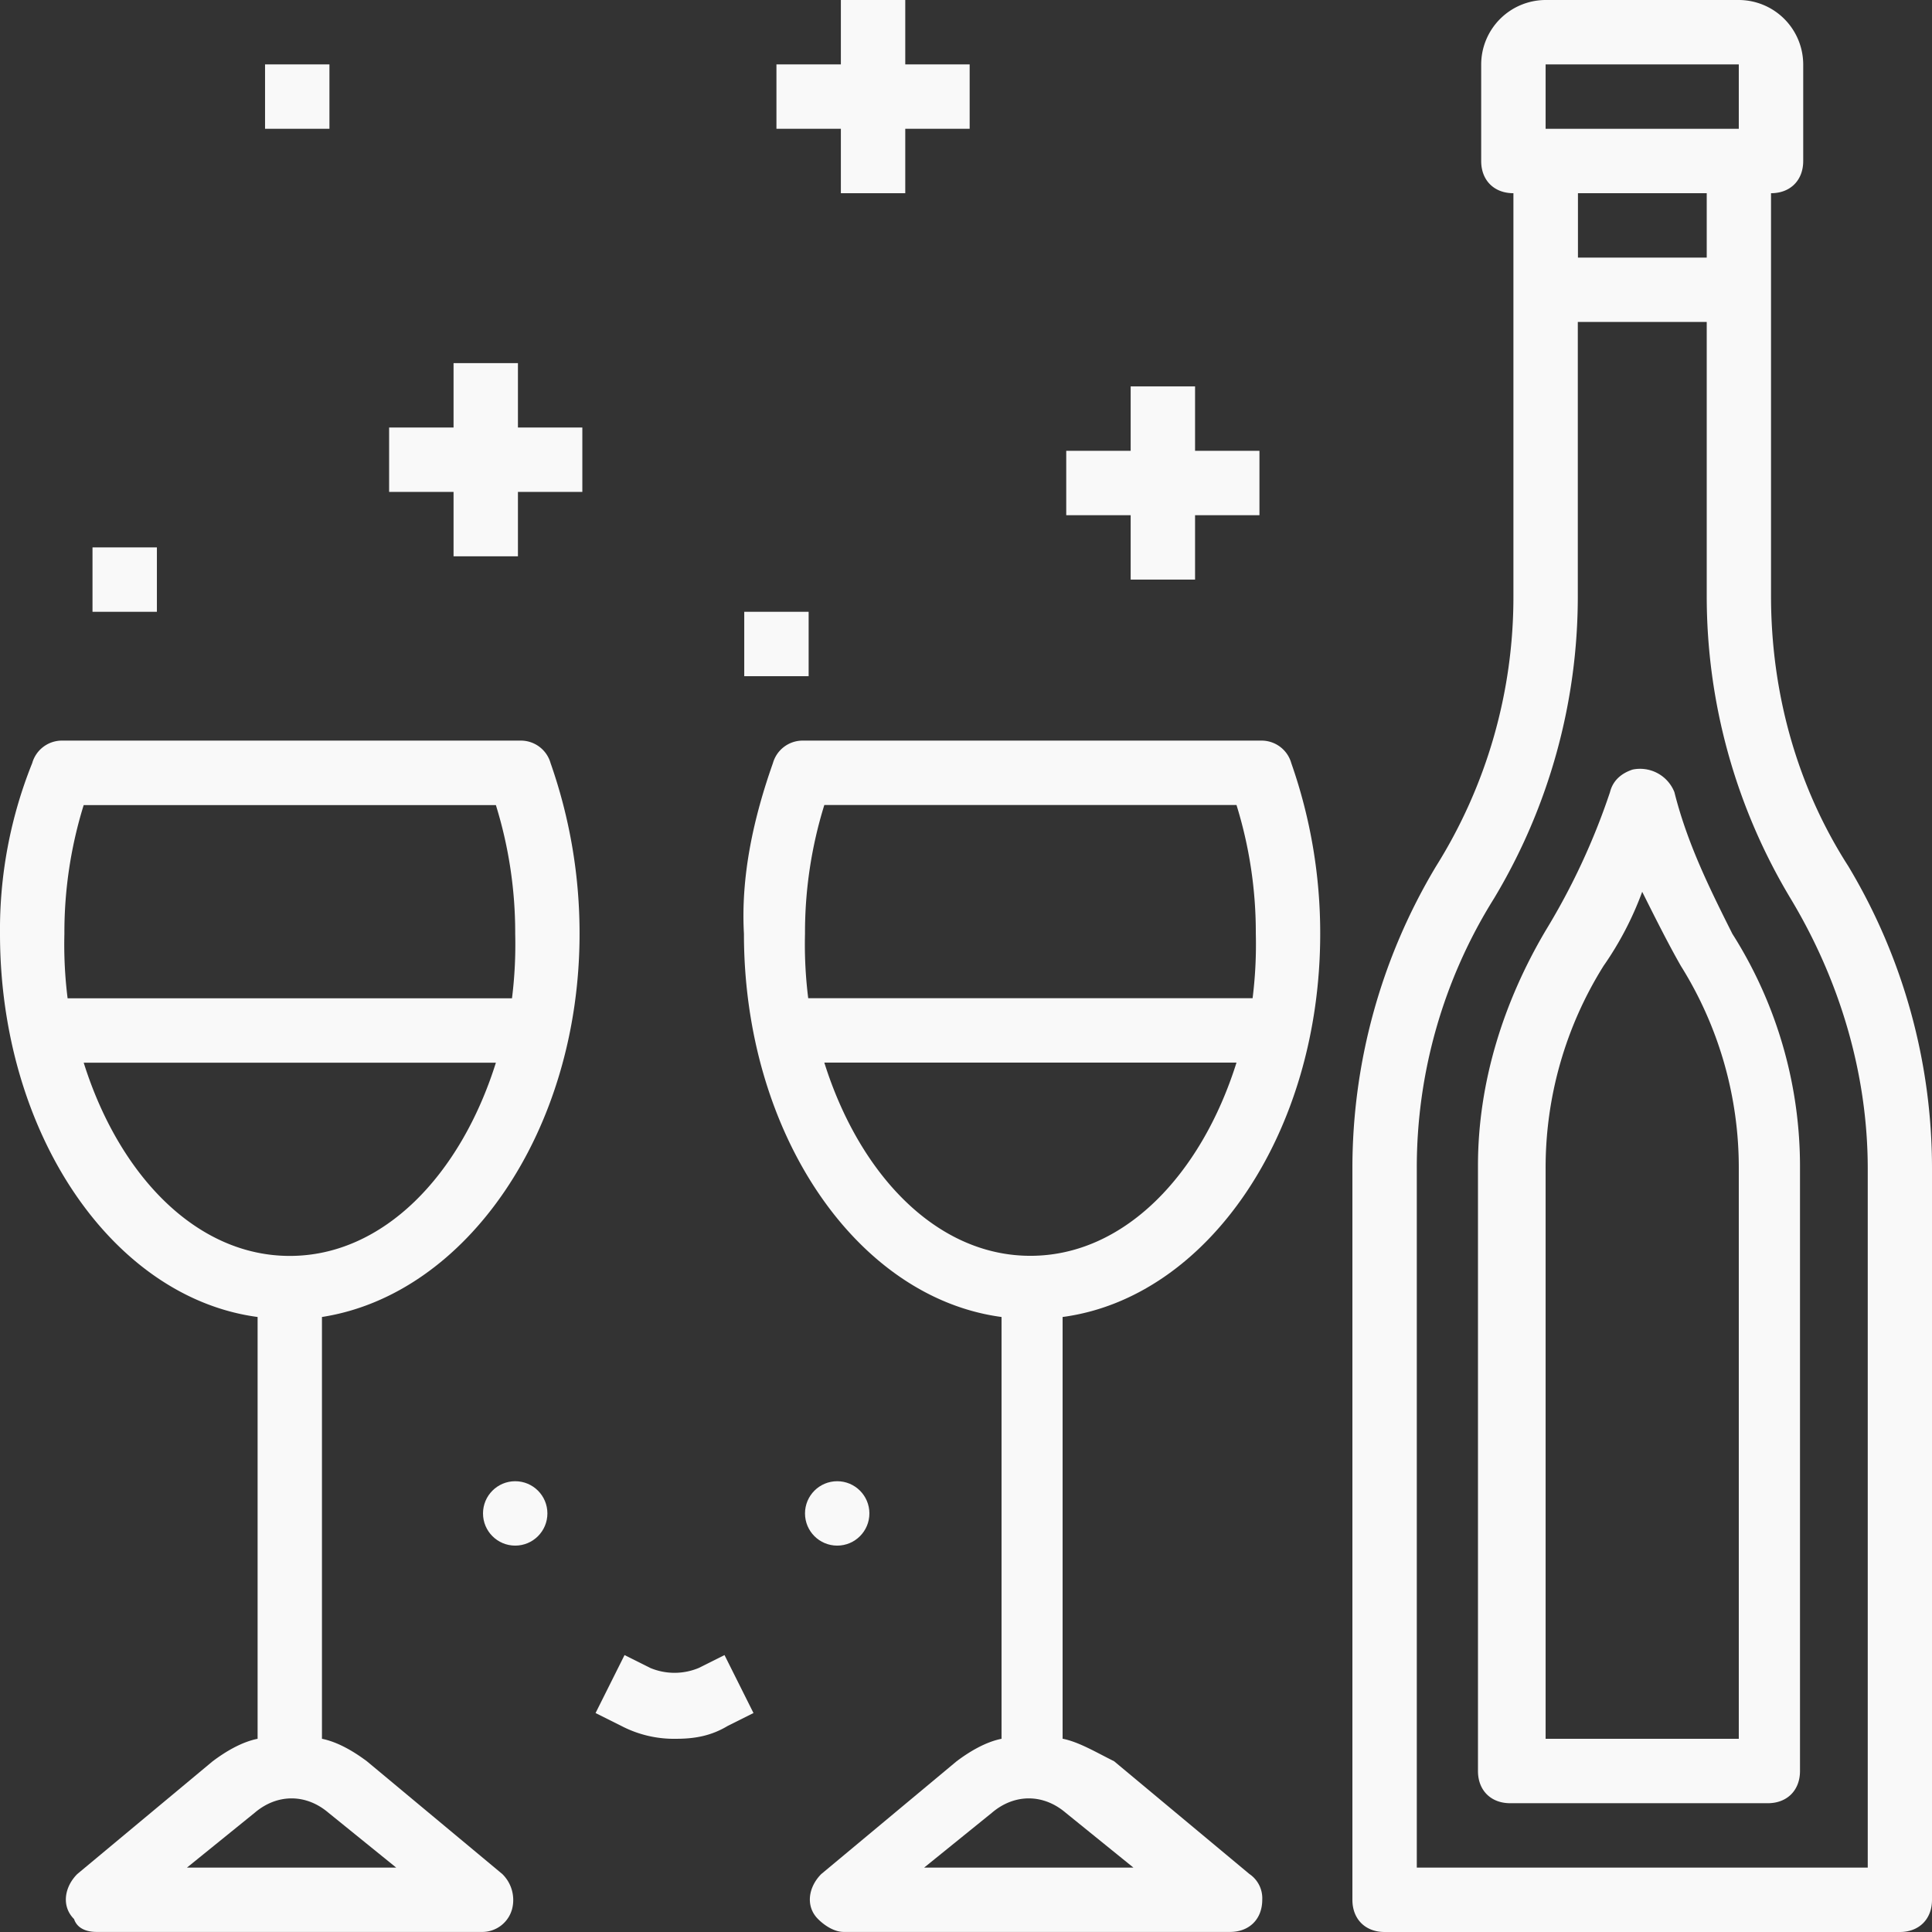
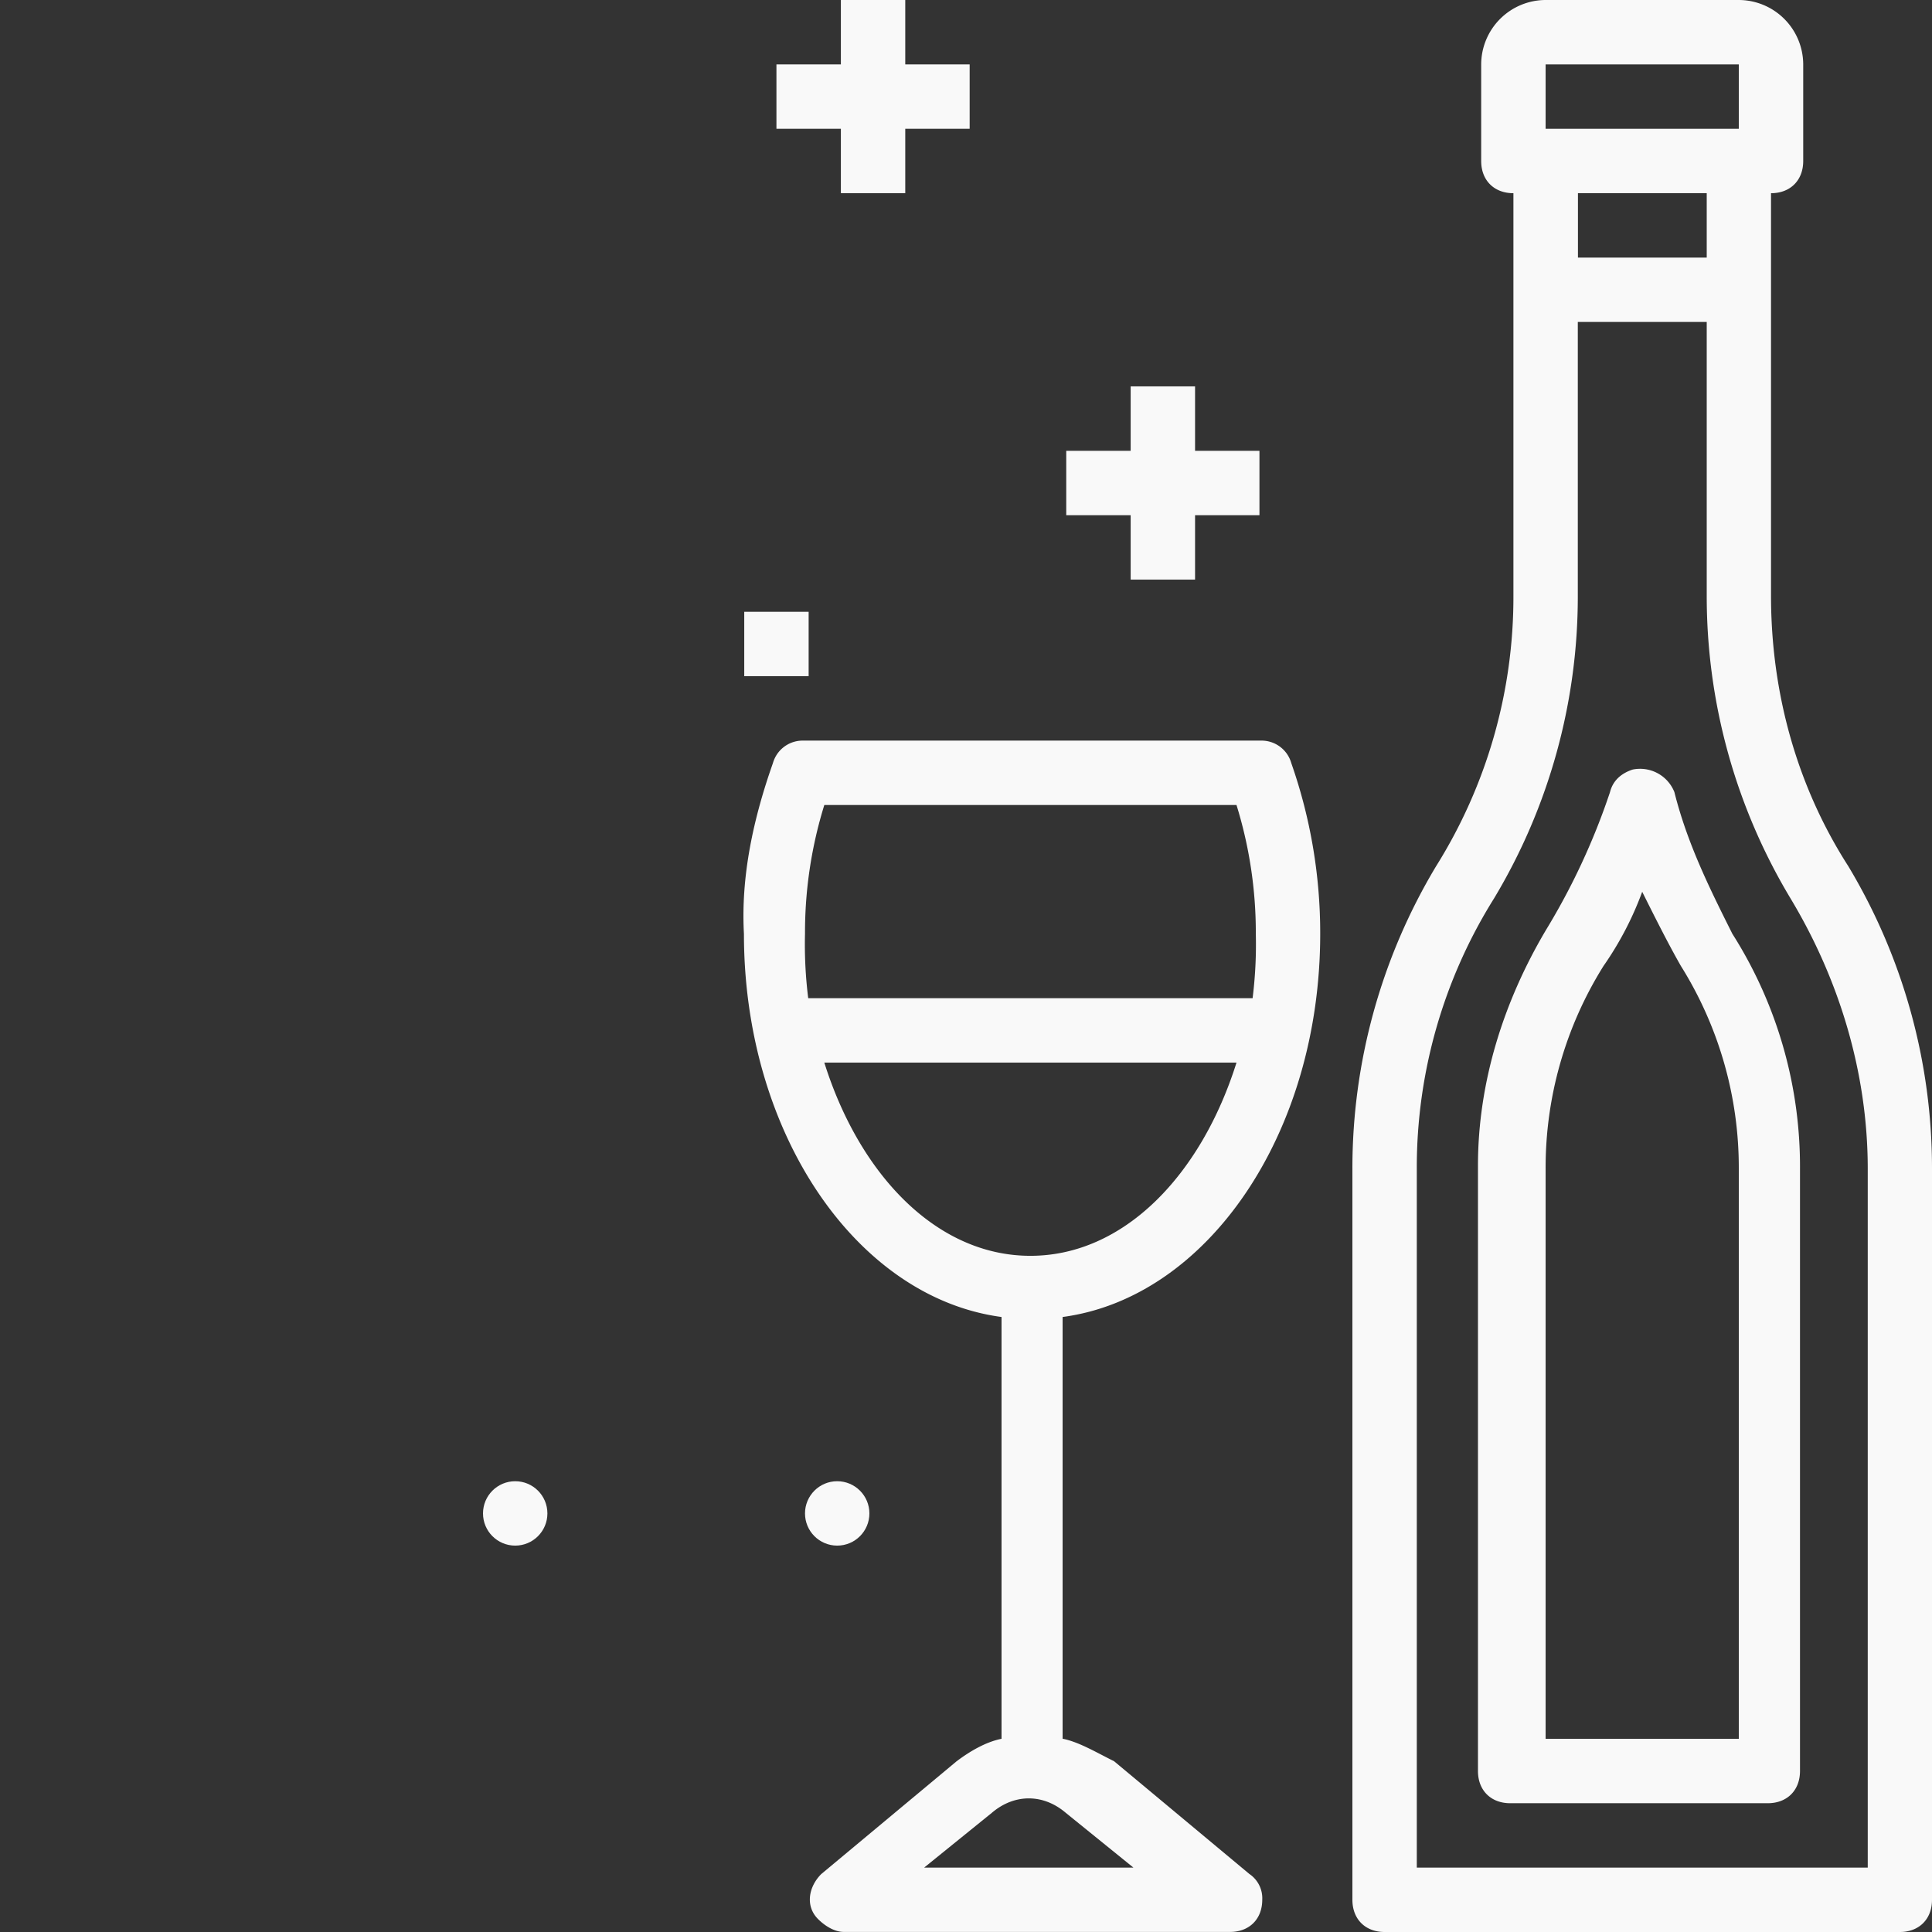
<svg xmlns="http://www.w3.org/2000/svg" viewBox="0 0 558.07 558.07">
  <rect x="0" y="0" width="558.07" height="558.07" fill="#333333" stroke="none" />
  <defs>
    <style>path, polygon, circle, g{fill:#f9f9f9;}</style>
  </defs>
  <title>vinho</title>
  <g id="Layer_2" data-name="Layer 2">
    <g id="Layer_1-2" data-name="Layer 1">
      <g id="Layer_1-3" data-name="Layer_1">
        <g id="_1705664199248" data-name=" 1705664199248">
          <path d="M511.57,172.07V55.81c5.58,0,9.3-3.72,9.3-9.3V18.6A18.66,18.66,0,0,0,502.26,0h-55.8a18.66,18.66,0,0,0-18.61,18.6V46.51c0,5.58,3.72,9.3,9.31,9.3V172.07a146.42,146.42,0,0,1-22.33,78.13,169.58,169.58,0,0,0-24.18,87.43V548.77c0,5.58,3.72,9.3,9.3,9.3H548.77c5.58,0,9.3-3.72,9.3-9.3V337.63a169.58,169.58,0,0,0-24.18-87.43C519,227,511.57,200,511.57,172.07ZM446.46,18.6h55.8V37.2h-55.8ZM493,55.81v18.6h-37.2V55.81Zm46.51,483.66H409.25V337.63a146.46,146.46,0,0,1,22.32-78.13,169.44,169.44,0,0,0,24.19-87.43V93H493v79.06a169.44,169.44,0,0,0,24.19,87.43c14,23.26,22.32,50.23,22.32,78.13V539.47Z" />
          <path d="M483.66,228.81a10.66,10.66,0,0,0-12.09-6.51c-2.79.93-5.58,2.79-6.51,6.51a196.25,196.25,0,0,1-18.6,40c-12.09,20.47-19.54,43.72-19.54,67.9V511.57c0,5.58,3.72,9.3,9.31,9.3h74.4c5.59,0,9.31-3.72,9.31-9.31V337.63a125.37,125.37,0,0,0-19.54-67.9c-6.51-13-13-26-16.74-40.92Zm18.6,273.45h-55.8V337.63A109.8,109.8,0,0,1,463.2,279a94,94,0,0,0,11.16-21.4c3.72,7.44,7.44,14.88,11.16,21.4h0a109.8,109.8,0,0,1,16.74,58.59V502.26Z" />
          <path d="M381.35,269.73A148.35,148.35,0,0,0,373,220.44a8.93,8.93,0,0,0-8.37-6.51h-133a8.93,8.93,0,0,0-8.37,6.51c-5.58,15.81-9.3,32.55-8.37,49.29,0,57.67,32.55,105.11,74.41,110.69V502.26c-4.65.93-9.3,3.72-13,6.51l-39.07,32.56c-3.72,3.72-4.65,9.3-.93,13,1.86,1.86,4.65,3.72,7.44,3.72H355.31c5.58,0,9.3-3.72,9.3-9.3a8.46,8.46,0,0,0-3.72-7.44l-39.07-32.56c-5.58-2.79-10.23-5.58-14.88-6.51V380.42c41.85-5.58,74.41-53,74.41-110.69Zm-143.24-37.2H357.17a124.28,124.28,0,0,1,5.58,37.2,124.71,124.71,0,0,1-.93,18.61H233.46a124.71,124.71,0,0,1-.93-18.61A124.28,124.28,0,0,1,238.11,232.53Zm0,74.41H357.17c-10.24,32.55-32.56,55.81-59.53,55.81s-49.3-23.26-59.53-55.81ZM327.4,539.47H266.94l19.54-15.81c6.51-5.58,14.88-5.58,21.39,0l19.53,15.81Z" />
-           <path d="M147.89,551.56a10.49,10.49,0,0,0-2.79-10.23L106,508.77c-3.72-2.79-8.37-5.58-13-6.51V380.42c41.86-6.51,74.41-53.95,74.41-110.69a148.35,148.35,0,0,0-8.37-49.29,8.93,8.93,0,0,0-8.37-6.51h-133a8.93,8.93,0,0,0-8.37,6.51A128.89,128.89,0,0,0,0,269.73C0,327.4,32.55,374.84,74.41,380.42V502.26c-4.65.93-9.3,3.72-13,6.51L22.32,541.33c-3.72,3.72-4.65,9.3-.93,13,.93,2.79,3.72,3.72,6.51,3.72H139.52a8.93,8.93,0,0,0,8.37-6.51Zm-123.71-319H143.24a124.28,124.28,0,0,1,5.58,37.2,124.71,124.71,0,0,1-.93,18.61H19.53a124.71,124.71,0,0,1-.93-18.61A124.28,124.28,0,0,1,24.18,232.53Zm0,74.41H143.24c-10.23,32.55-32.56,55.81-59.53,55.81s-49.3-23.26-59.53-55.81ZM54,539.47l19.53-15.81c6.51-5.58,14.88-5.58,21.39,0l19.53,15.81Z" />
          <polygon points="345.2 148.82 363.8 148.82 363.8 130.22 345.2 130.22 345.2 111.61 326.6 111.61 326.6 130.22 307.99 130.22 307.99 148.82 326.6 148.82 326.6 167.42 345.2 167.42 345.2 148.82" />
          <polygon points="242.89 0 242.89 18.6 224.28 18.6 224.28 37.2 242.89 37.2 242.89 55.81 261.49 55.81 261.49 37.2 280.09 37.2 280.09 18.6 261.49 18.6 261.49 0 242.89 0" />
-           <rect x="26.72" y="158.12" width="18.6" height="18.6" />
-           <rect x="76.56" y="18.6" width="18.6" height="18.6" />
          <rect x="214.98" y="176.72" width="18.6" height="18.6" />
-           <path d="M195.32,502.26c5.59,0,10.24-.93,14.89-3.72l7.44-3.72-8.37-16.74-7.44,3.72a18.16,18.16,0,0,1-14,0l-7.44-3.72-8.37,16.74,7.44,3.72A32.86,32.86,0,0,0,195.32,502.26Z" />
          <circle cx="148.82" cy="437.16" r="9.3" />
          <circle cx="241.83" cy="437.16" r="9.3" />
-           <polygon points="131.01 104.89 131.01 123.49 112.4 123.49 112.4 142.09 131.01 142.09 131.01 160.69 149.61 160.69 149.61 142.09 168.21 142.09 168.21 123.49 149.61 123.49 149.61 104.89 131.01 104.89" />
        </g>
      </g>
    </g>
  </g>
</svg>